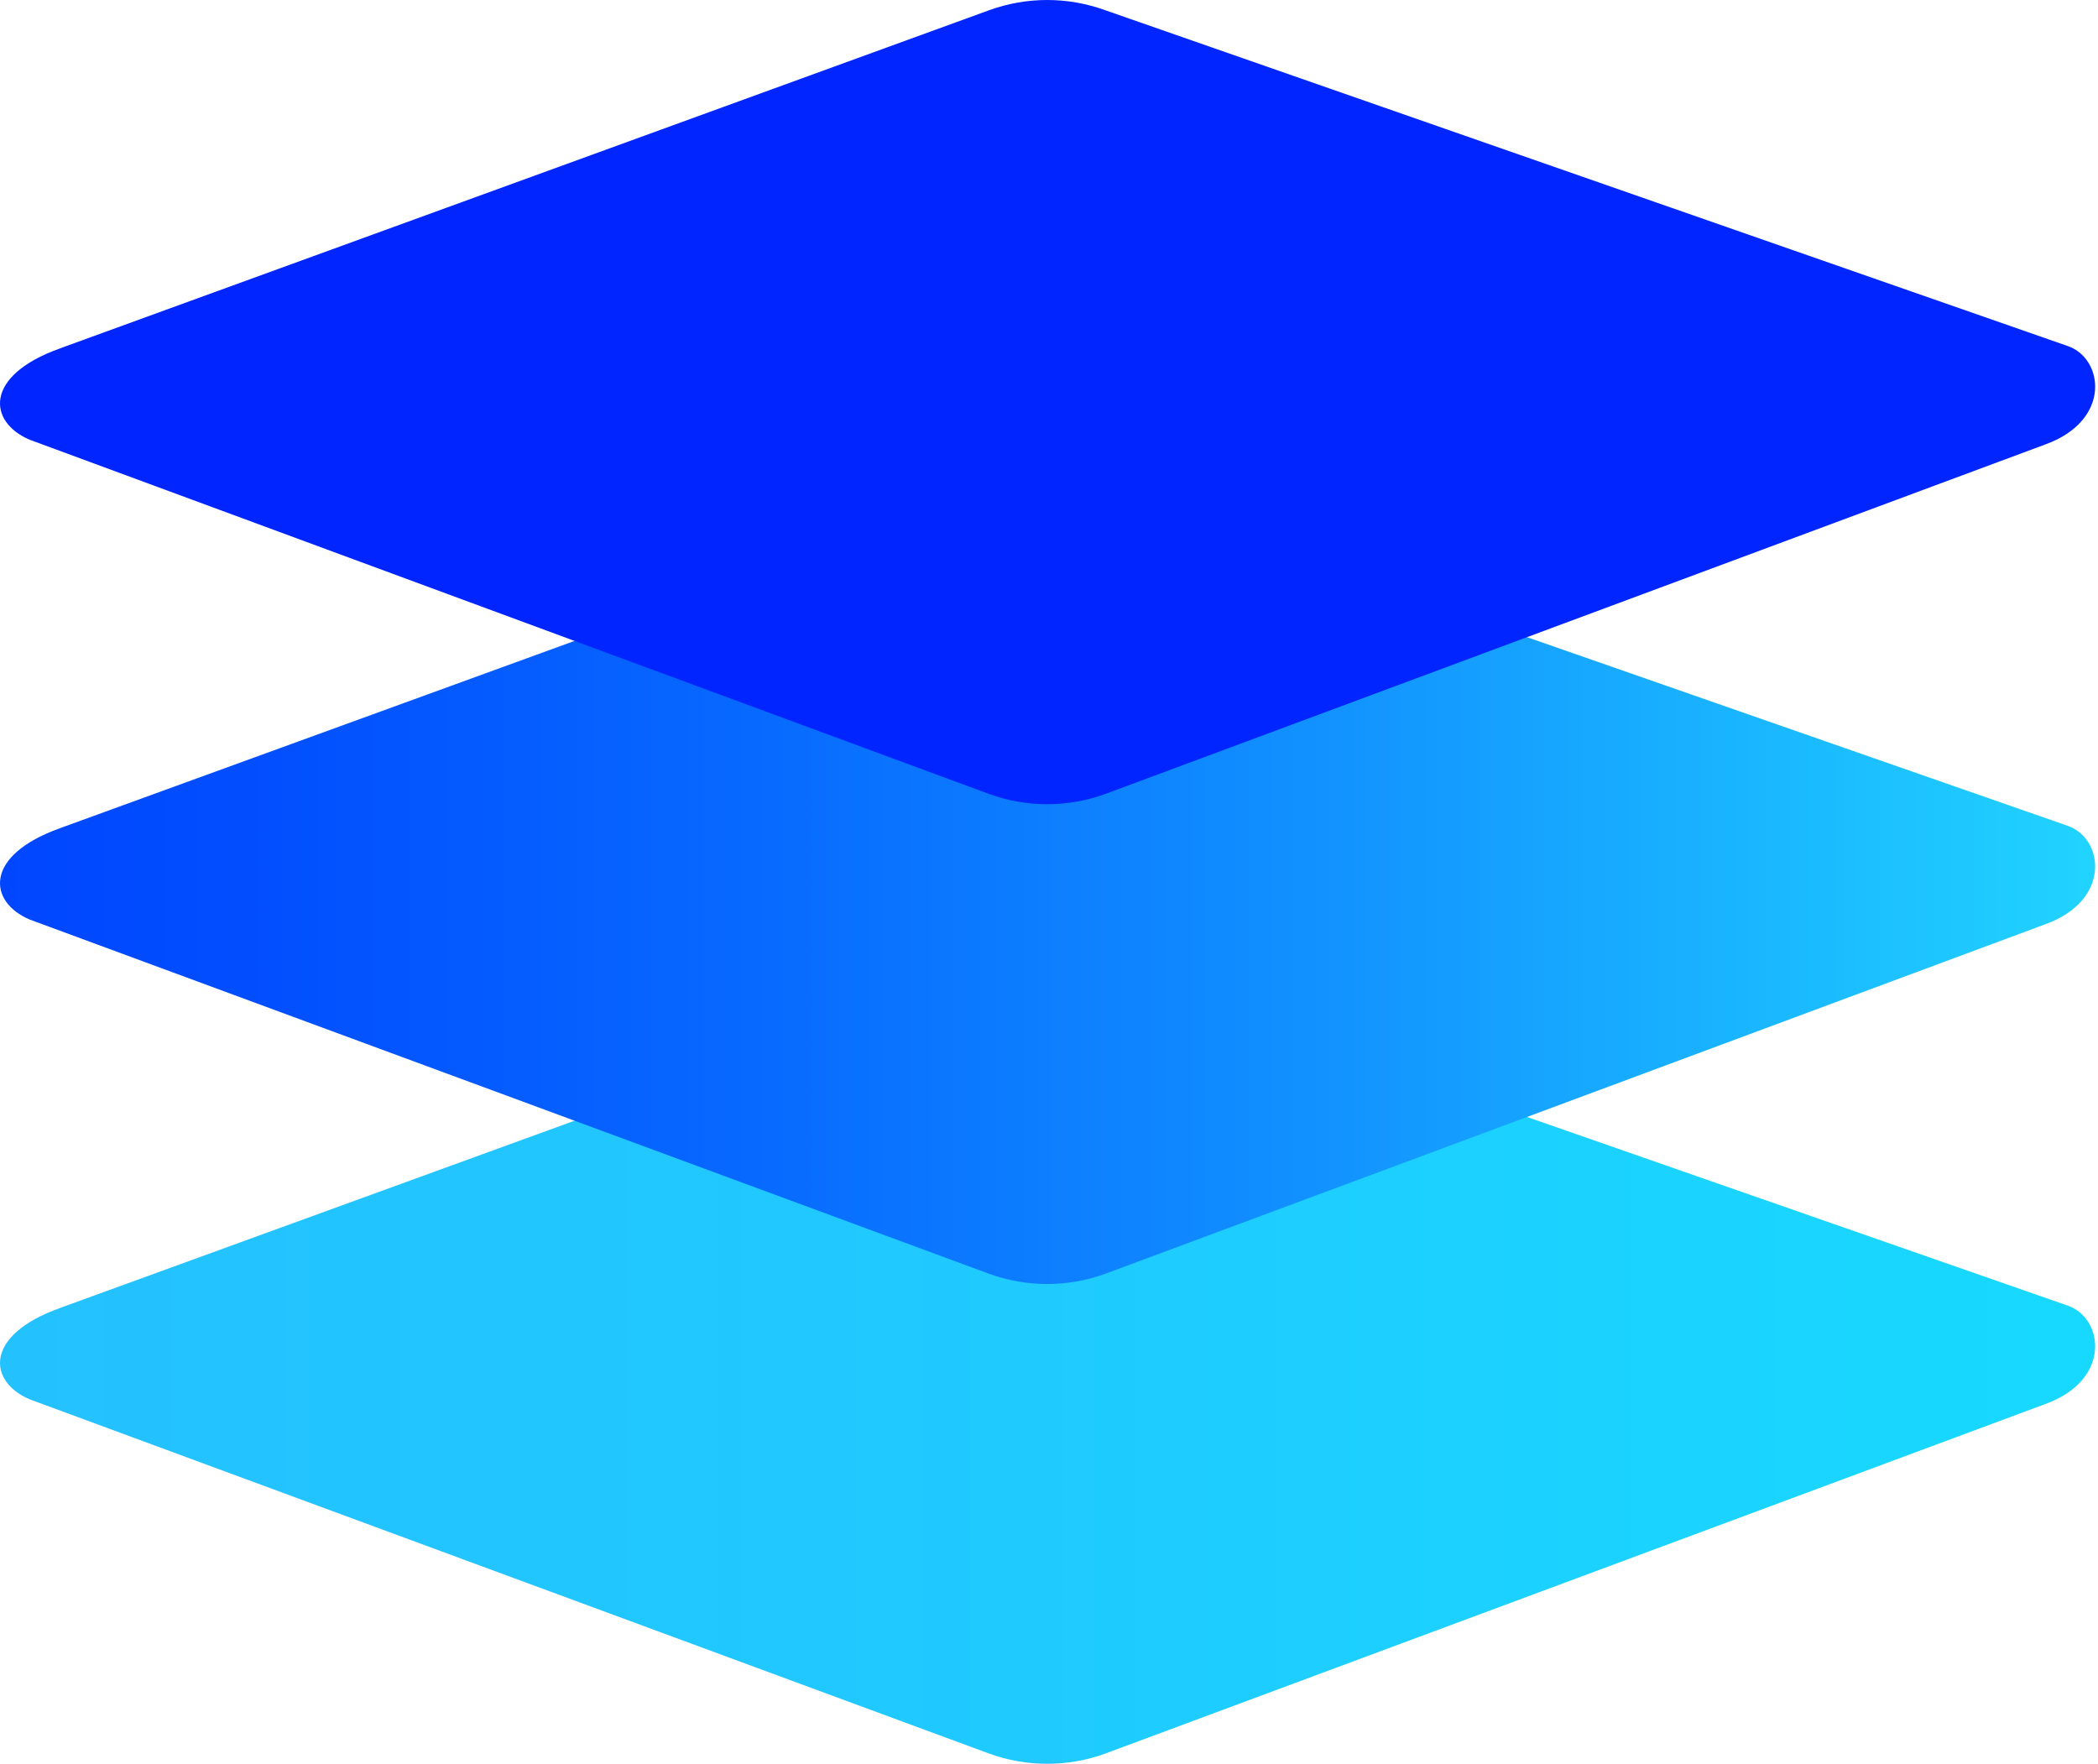
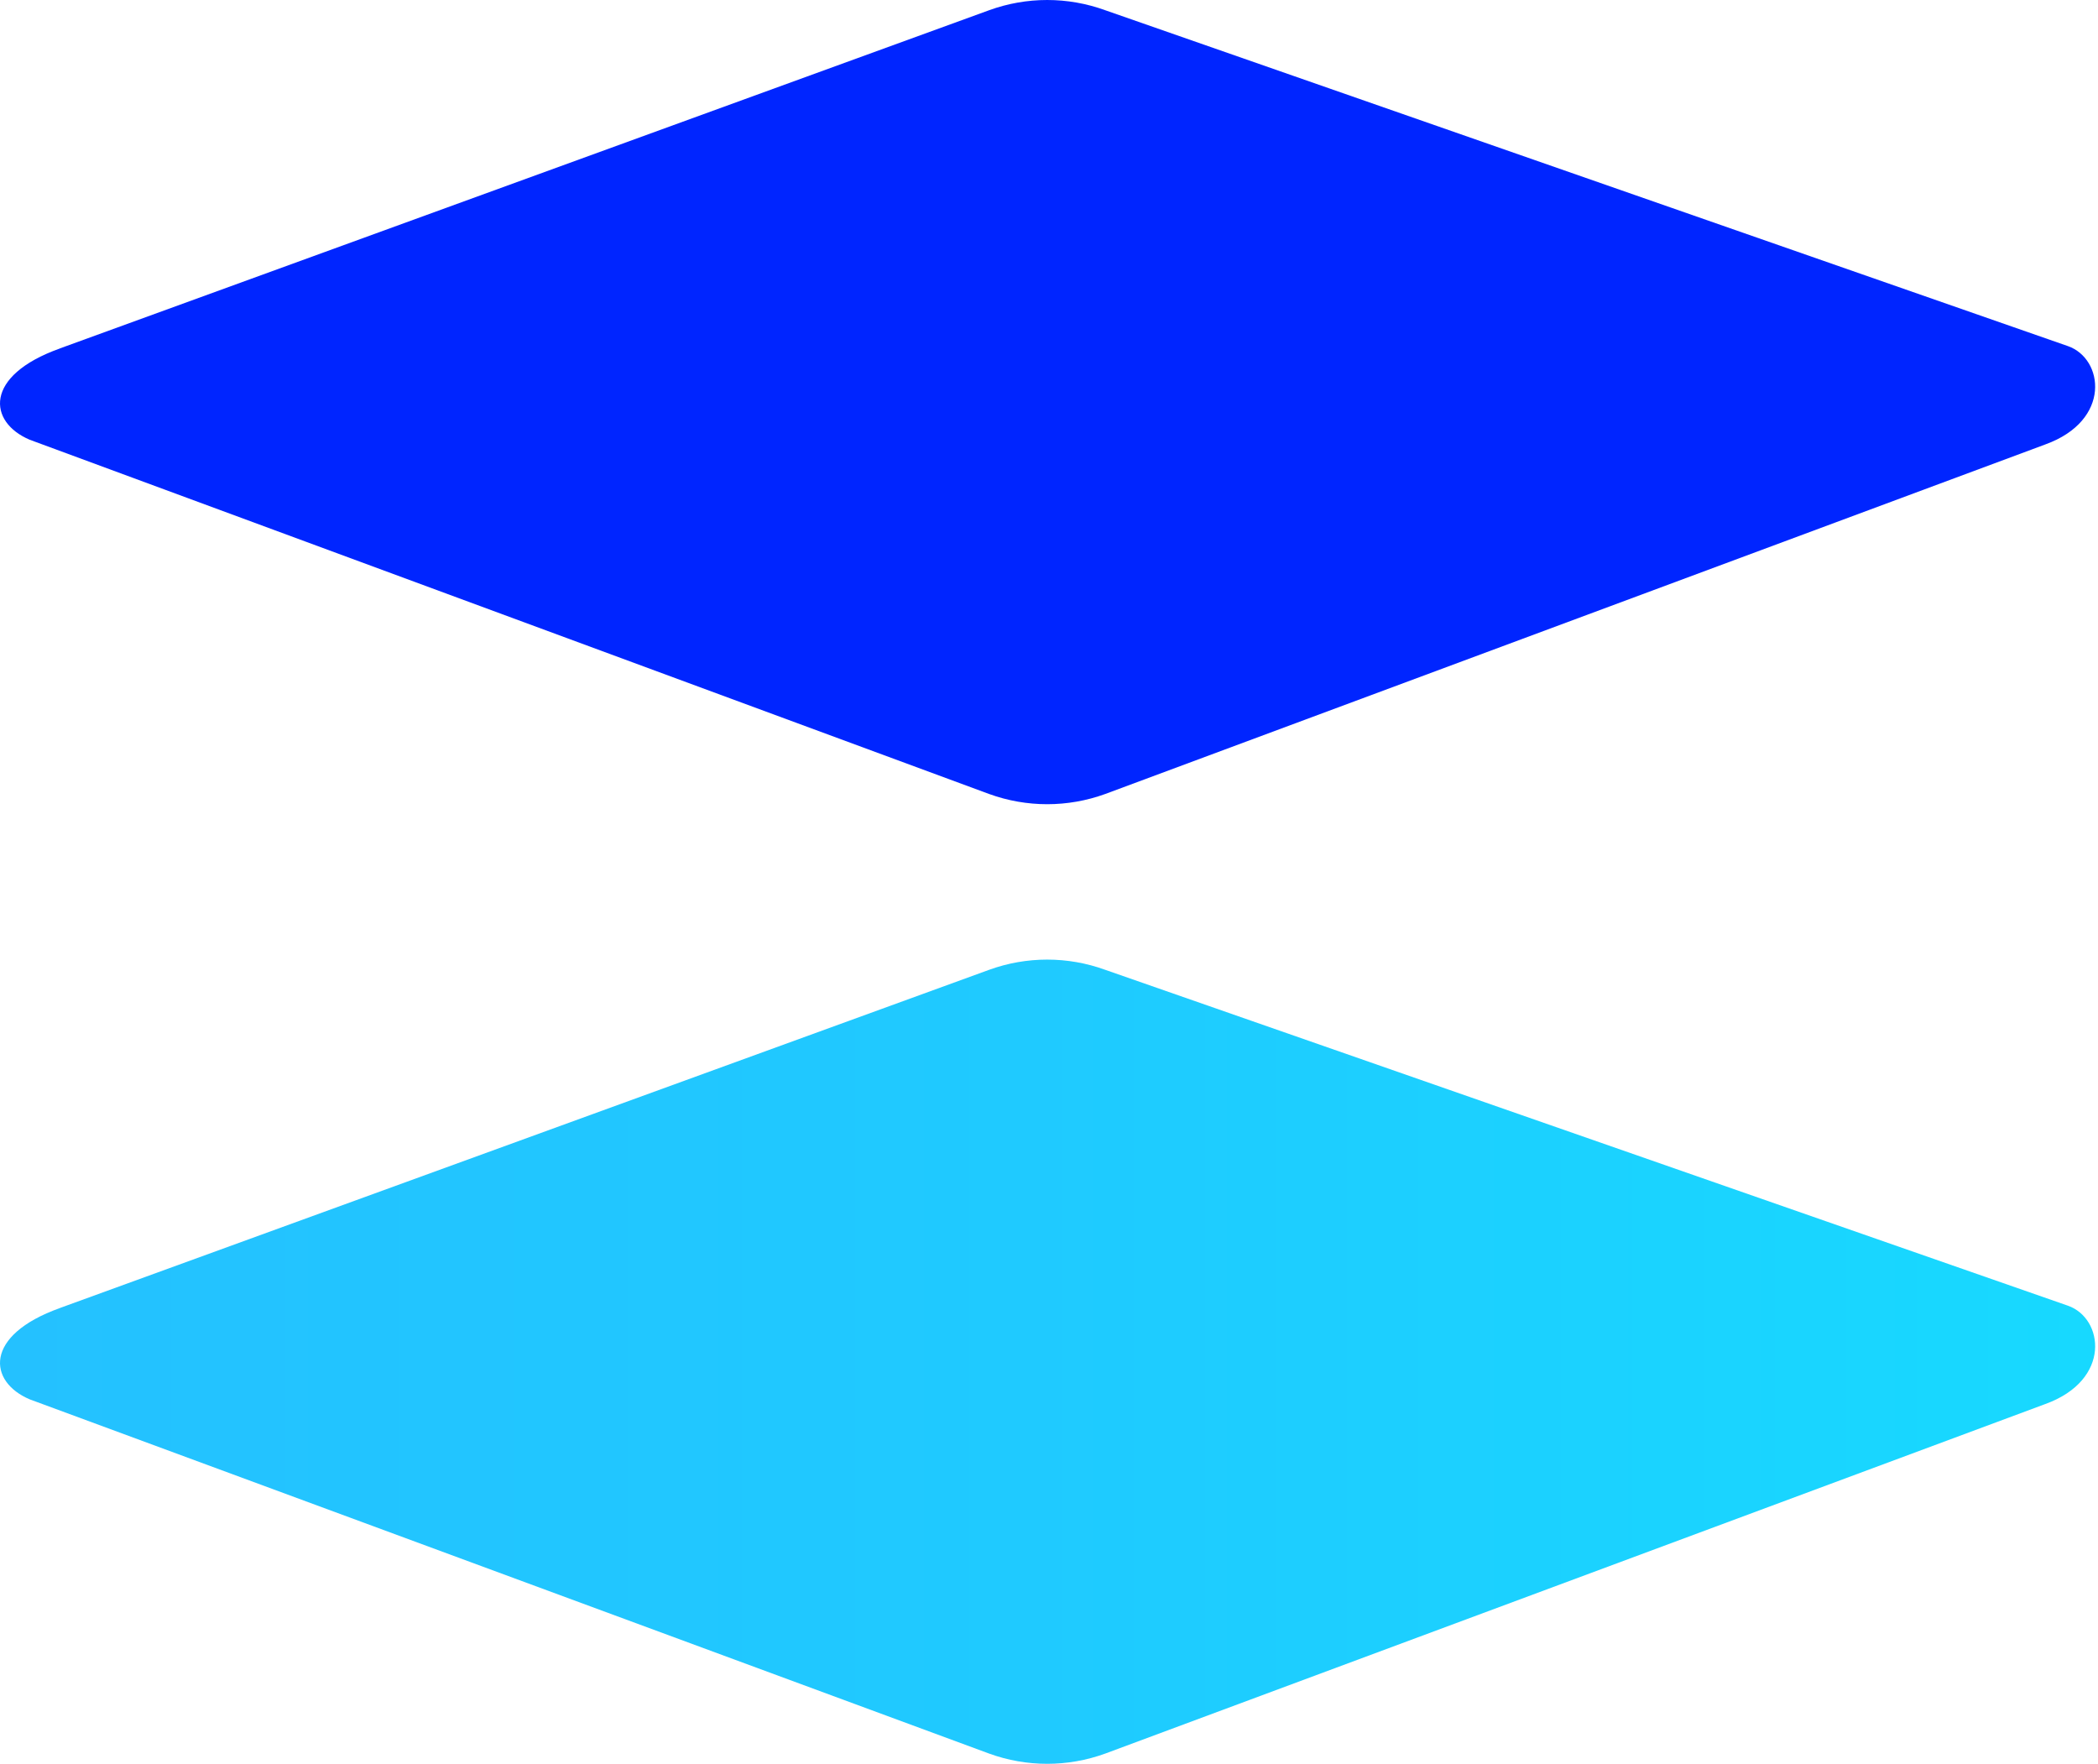
<svg xmlns="http://www.w3.org/2000/svg" width="113" height="95" viewBox="0 0 113 95" fill="none">
  <g style="mix-blend-mode:multiply">
    <path d="M3.231 70.449L53.272 52.236C55.294 51.501 57.51 51.501 59.532 52.236L111.382 70.326C113.304 70.999 113.744 74.327 110.162 75.622L59.532 94.448C57.51 95.184 55.294 95.184 53.272 94.448L1.603 75.371C-0.64 74.422 -0.896 71.923 3.231 70.451V70.449Z" fill="url(#paint0_linear_2610_1340)" />
  </g>
  <g style="mix-blend-mode:multiply">
-     <path d="M3.231 44.607L53.272 26.394C55.294 25.658 57.51 25.658 59.532 26.394L111.382 44.484C113.304 45.157 113.744 48.485 110.162 49.78L59.532 68.606C57.51 69.342 55.294 69.342 53.272 68.606L1.603 49.529C-0.64 48.58 -0.896 46.081 3.231 44.609V44.607Z" fill="url(#paint1_linear_2610_1340)" />
-   </g>
+     </g>
  <path d="M3.231 18.764L53.272 0.552C55.294 -0.184 57.51 -0.184 59.532 0.552L111.382 18.642C113.304 19.314 113.744 22.643 110.162 23.938L59.532 42.764C57.51 43.499 55.294 43.499 53.272 42.764L1.603 23.686C-0.64 22.738 -0.896 20.238 3.231 18.767V18.764Z" fill="#0025FF" />
  <defs>
    <linearGradient id="paint0_linear_2610_1340" x1="0" y1="73.342" x2="112.845" y2="73.342" gradientUnits="userSpaceOnUse">
      <stop stop-color="#24C1FF" />
      <stop offset="0.49" stop-color="#1FCAFF" />
      <stop offset="1" stop-color="#17D9FF" />
    </linearGradient>
    <linearGradient id="paint1_linear_2610_1340" x1="0" y1="47.5" x2="112.845" y2="47.5" gradientUnits="userSpaceOnUse">
      <stop stop-color="#0046FF" />
      <stop offset="0.13" stop-color="#024FFF" />
      <stop offset="0.35" stop-color="#0768FF" />
      <stop offset="0.62" stop-color="#1190FF" />
      <stop offset="0.94" stop-color="#1EC8FF" />
      <stop offset="1" stop-color="#21D4FF" />
    </linearGradient>
  </defs>
</svg>